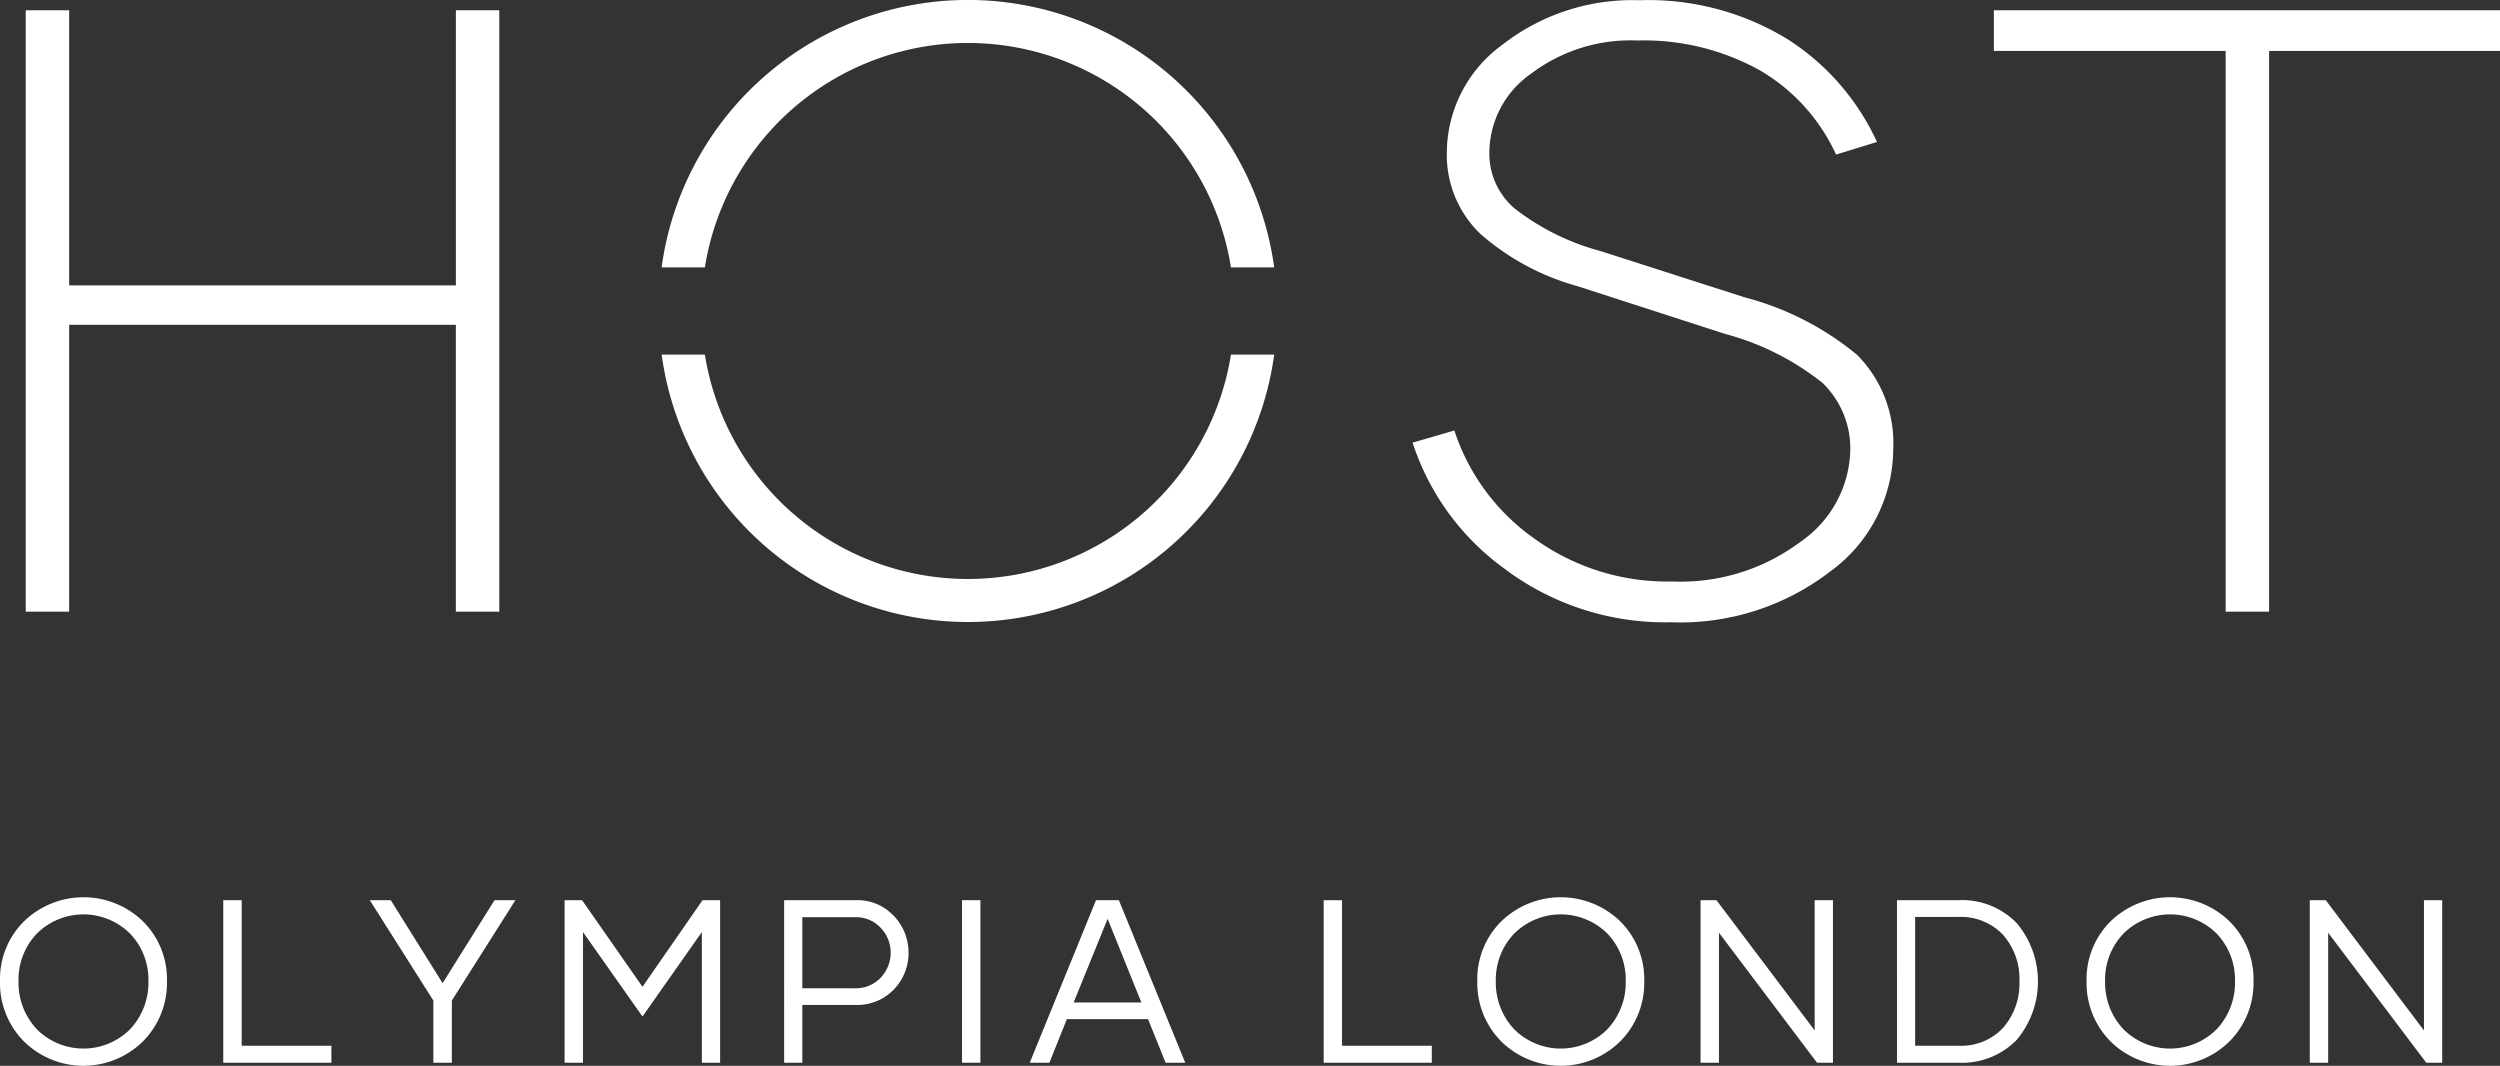
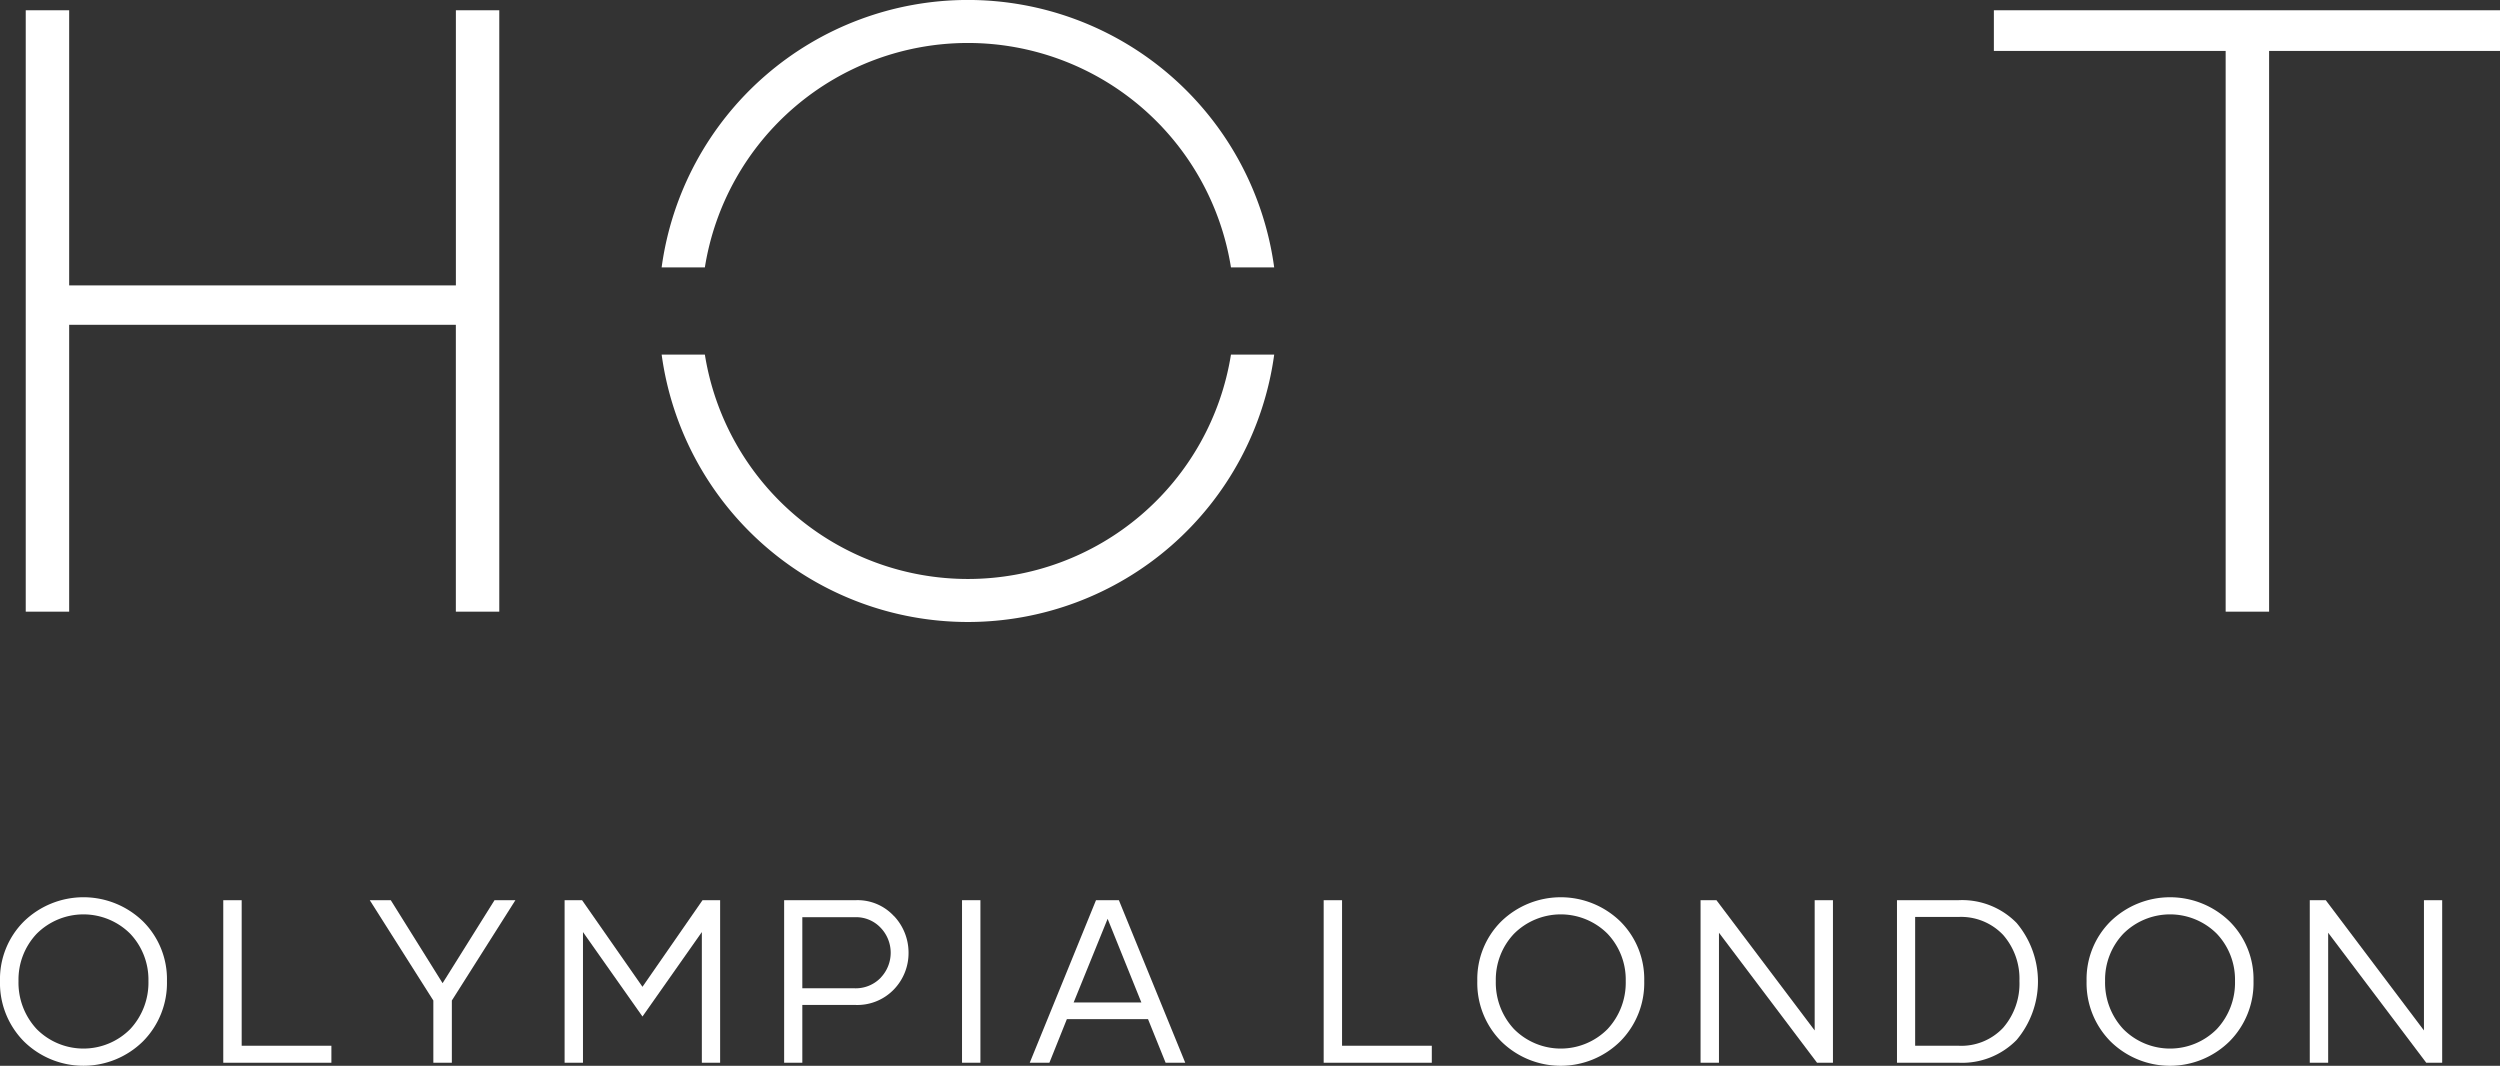
<svg xmlns="http://www.w3.org/2000/svg" width="156.181" height="66.583" viewBox="0 0 156.181 66.583">
  <rect x="0" y="0" width="156.181" height="66.583" fill="#333333" stroke="none" />
  <g transform="translate(-220.778 -212.586)">
    <path d="M254.47,214.228V251.8h-2.713V233.879H227.6V251.8h-2.713V214.228H227.6v17.188h24.159V214.228Z" transform="translate(-2.501 -1)" fill="#fff" />
    <g transform="translate(309.026 212.598)">
-       <path d="M452.454,248.225a15.713,15.713,0,0,1-5.87-7.965l2.609-.76a13.31,13.31,0,0,0,5.009,6.76,14.147,14.147,0,0,0,8.61,2.672,12.469,12.469,0,0,0,7.984-2.463,7.15,7.15,0,0,0,3.131-5.686,5.7,5.7,0,0,0-1.722-4.245,16.613,16.613,0,0,0-6.079-3.066l-9.236-2.987a15.417,15.417,0,0,1-6.079-3.275,6.845,6.845,0,0,1-2.087-5.161,8.373,8.373,0,0,1,3.444-6.629,13.217,13.217,0,0,1,8.583-2.8,16.656,16.656,0,0,1,9.262,2.437,15.066,15.066,0,0,1,5.583,6.419l-2.557.786a11.742,11.742,0,0,0-4.722-5.24,14.9,14.9,0,0,0-7.7-1.886,10.281,10.281,0,0,0-6.627,2.07,6.044,6.044,0,0,0-2.609,4.847,4.5,4.5,0,0,0,1.592,3.59,15.043,15.043,0,0,0,5.348,2.646l8.975,2.882a18.287,18.287,0,0,1,7.07,3.615,7.836,7.836,0,0,1,2.244,5.9,9.5,9.5,0,0,1-3.939,7.624,15.357,15.357,0,0,1-9.966,3.17,16.691,16.691,0,0,1-10.253-3.249" transform="translate(-446.584 -212.618)" fill="#fff" />
-     </g>
+       </g>
    <path d="M539.5,214.227v2.541h14.48V251.8h2.714V216.769h14.428v-2.541Z" transform="translate(-194.16 -1)" fill="#fff" />
    <g transform="translate(220.778 212.586)">
      <path d="M329.242,229.289a16.641,16.641,0,0,1,32.866,0h2.7a19.31,19.31,0,0,0-38.267,0Z" transform="translate(-285.207 -212.586)" fill="#fff" />
      <path d="M362.108,269.269a16.641,16.641,0,0,1-32.866,0h-2.7a19.31,19.31,0,0,0,38.267,0Z" transform="translate(-285.207 -247.117)" fill="#fff" />
      <path d="M228.915,364.249a4.255,4.255,0,0,0,1.136-3,4.171,4.171,0,0,0-1.136-2.953,4.133,4.133,0,0,0-5.846,0,4.169,4.169,0,0,0-1.135,2.953,4.253,4.253,0,0,0,1.135,3,4.116,4.116,0,0,0,5.846,0m-6.642.772a5.183,5.183,0,0,1-1.495-3.774,5.091,5.091,0,0,1,1.495-3.724,5.34,5.34,0,0,1,7.44,0,5.091,5.091,0,0,1,1.495,3.724,5.178,5.178,0,0,1-1.495,3.767,5.3,5.3,0,0,1-7.44.007" transform="translate(-220.778 -299.961)" fill="#fff" />
    </g>
    <path d="M256.468,356.485v10.154h6.755v-1.062h-5.605v-9.092Z" transform="translate(-21.742 -87.661)" fill="#fff" />
    <path d="M287.679,356.485l-3.243,5.183-3.236-5.183h-1.313l3.971,6.267v3.887h1.156v-3.887l3.97-6.267Z" transform="translate(-36.008 -87.661)" fill="#fff" />
    <path d="M319.648,356.485l-3.751,5.41-3.773-5.41h-1.092v10.154h1.148v-8.164l3.717,5.276,3.709-5.276v8.164h1.142V356.485Z" transform="translate(-54.982 -87.661)" fill="#fff" />
    <g transform="translate(269.765 268.824)">
      <path d="M352.16,361.321a2.255,2.255,0,0,0-.008-3.116,2.107,2.107,0,0,0-1.6-.658H347.26v4.44H350.5a2.166,2.166,0,0,0,1.664-.666m.832-3.838a3.332,3.332,0,0,1,.9,2.28,3.265,3.265,0,0,1-.9,2.28,3.17,3.17,0,0,1-2.462.984H347.26v3.611h-1.136V356.485h4.456a3.085,3.085,0,0,1,2.411,1" transform="translate(-346.124 -356.485)" fill="#fff" />
    </g>
    <rect width="1.149" height="10.154" transform="translate(280.878 268.823)" fill="#fff" />
    <path d="M390.25,357.647l2.108,5.226h-4.231Zm-.727-1.161-4.139,10.154h1.228l1.092-2.726h5.069l1.1,2.726H395.1l-4.146-10.154Z" transform="translate(-100.276 -87.661)" fill="#fff" />
    <path d="M432.372,356.485v10.154h6.755v-1.062h-5.607v-9.092Z" transform="translate(-128.901 -87.661)" fill="#fff" />
    <g transform="translate(313.069 268.639)">
      <path d="M465.066,364.249a4.246,4.246,0,0,0,1.135-3,4.162,4.162,0,0,0-1.135-2.953,4.131,4.131,0,0,0-5.845,0,4.165,4.165,0,0,0-1.136,2.953,4.249,4.249,0,0,0,1.136,3,4.114,4.114,0,0,0,5.845,0m-6.642.772a5.177,5.177,0,0,1-1.495-3.774,5.085,5.085,0,0,1,1.495-3.724,5.339,5.339,0,0,1,7.438,0,5.086,5.086,0,0,1,1.495,3.724,5.173,5.173,0,0,1-1.495,3.767,5.295,5.295,0,0,1-7.438.007" transform="translate(-456.929 -356.014)" fill="#fff" />
    </g>
    <path d="M499.746,356.485v8.136l-6.136-8.136h-.993v10.154h1.15v-8.122l6.127,8.122h.994V356.485Z" transform="translate(-165.601 -87.661)" fill="#fff" />
    <g transform="translate(339.286 268.639)">
      <path d="M530.655,364.444a4.207,4.207,0,0,0,1.009-2.91,4.15,4.15,0,0,0-1.015-2.875,3.619,3.619,0,0,0-2.814-1.126h-2.686v8.044h2.686a3.58,3.58,0,0,0,2.821-1.133m.832-6.536a5.673,5.673,0,0,1,0,7.308,4.763,4.763,0,0,1-3.638,1.423h-3.836V356.485h3.836a4.762,4.762,0,0,1,3.638,1.423" transform="translate(-524.013 -356.301)" fill="#fff" />
      <path d="M562.461,364.249a4.247,4.247,0,0,0,1.135-3,4.163,4.163,0,0,0-1.135-2.953,4.131,4.131,0,0,0-5.845,0,4.165,4.165,0,0,0-1.136,2.953,4.249,4.249,0,0,0,1.136,3,4.114,4.114,0,0,0,5.845,0m-6.642.772a5.177,5.177,0,0,1-1.495-3.774,5.085,5.085,0,0,1,1.495-3.724,5.339,5.339,0,0,1,7.438,0,5.086,5.086,0,0,1,1.495,3.724,5.173,5.173,0,0,1-1.495,3.767,5.295,5.295,0,0,1-7.438.007" transform="translate(-542.478 -356.014)" fill="#fff" />
    </g>
    <path d="M597.142,356.485v8.136l-6.133-8.136h-1v10.154h1.149v-8.122l6.128,8.122h.995V356.485Z" transform="translate(-224.934 -87.661)" fill="#fff" />
  </g>
</svg>